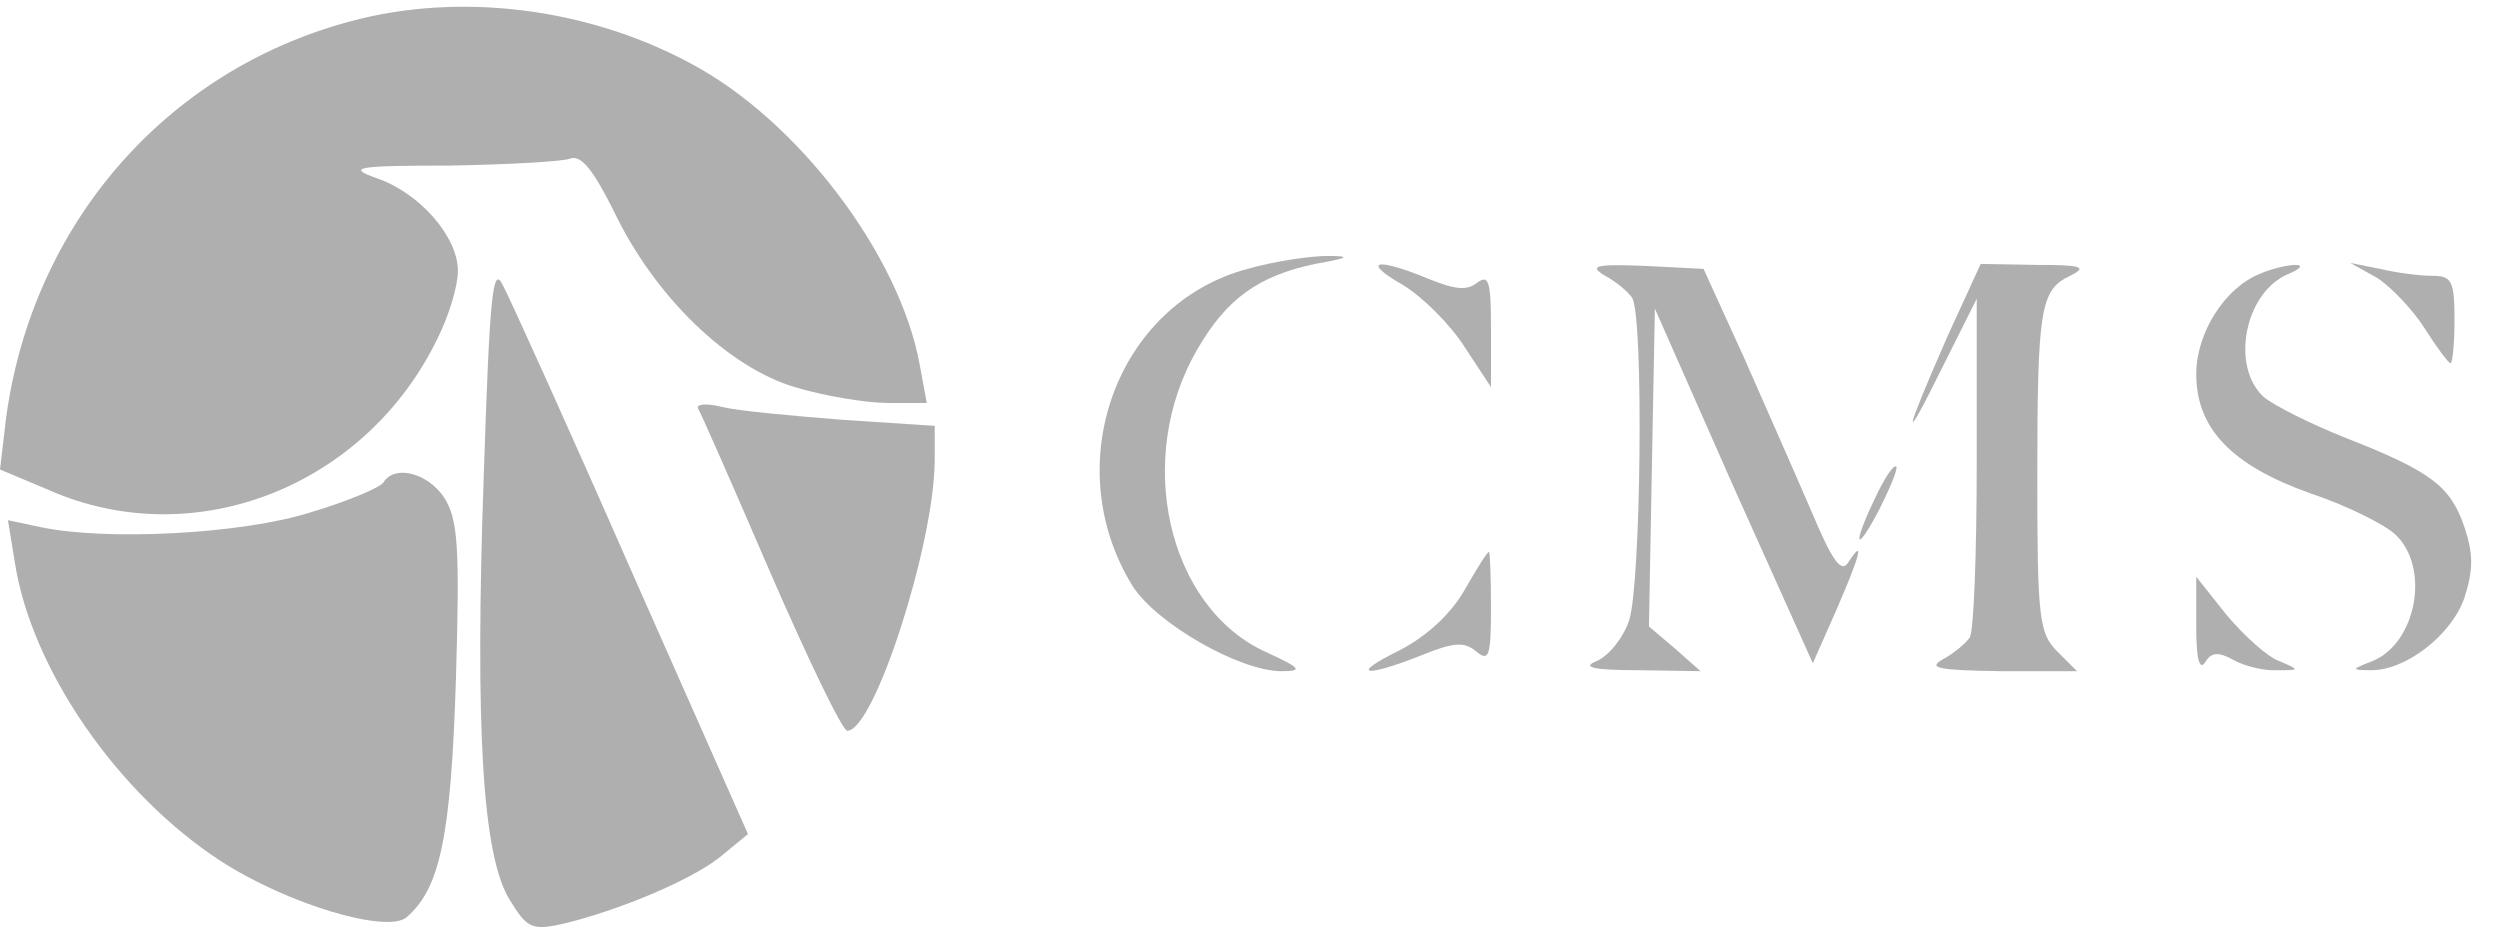
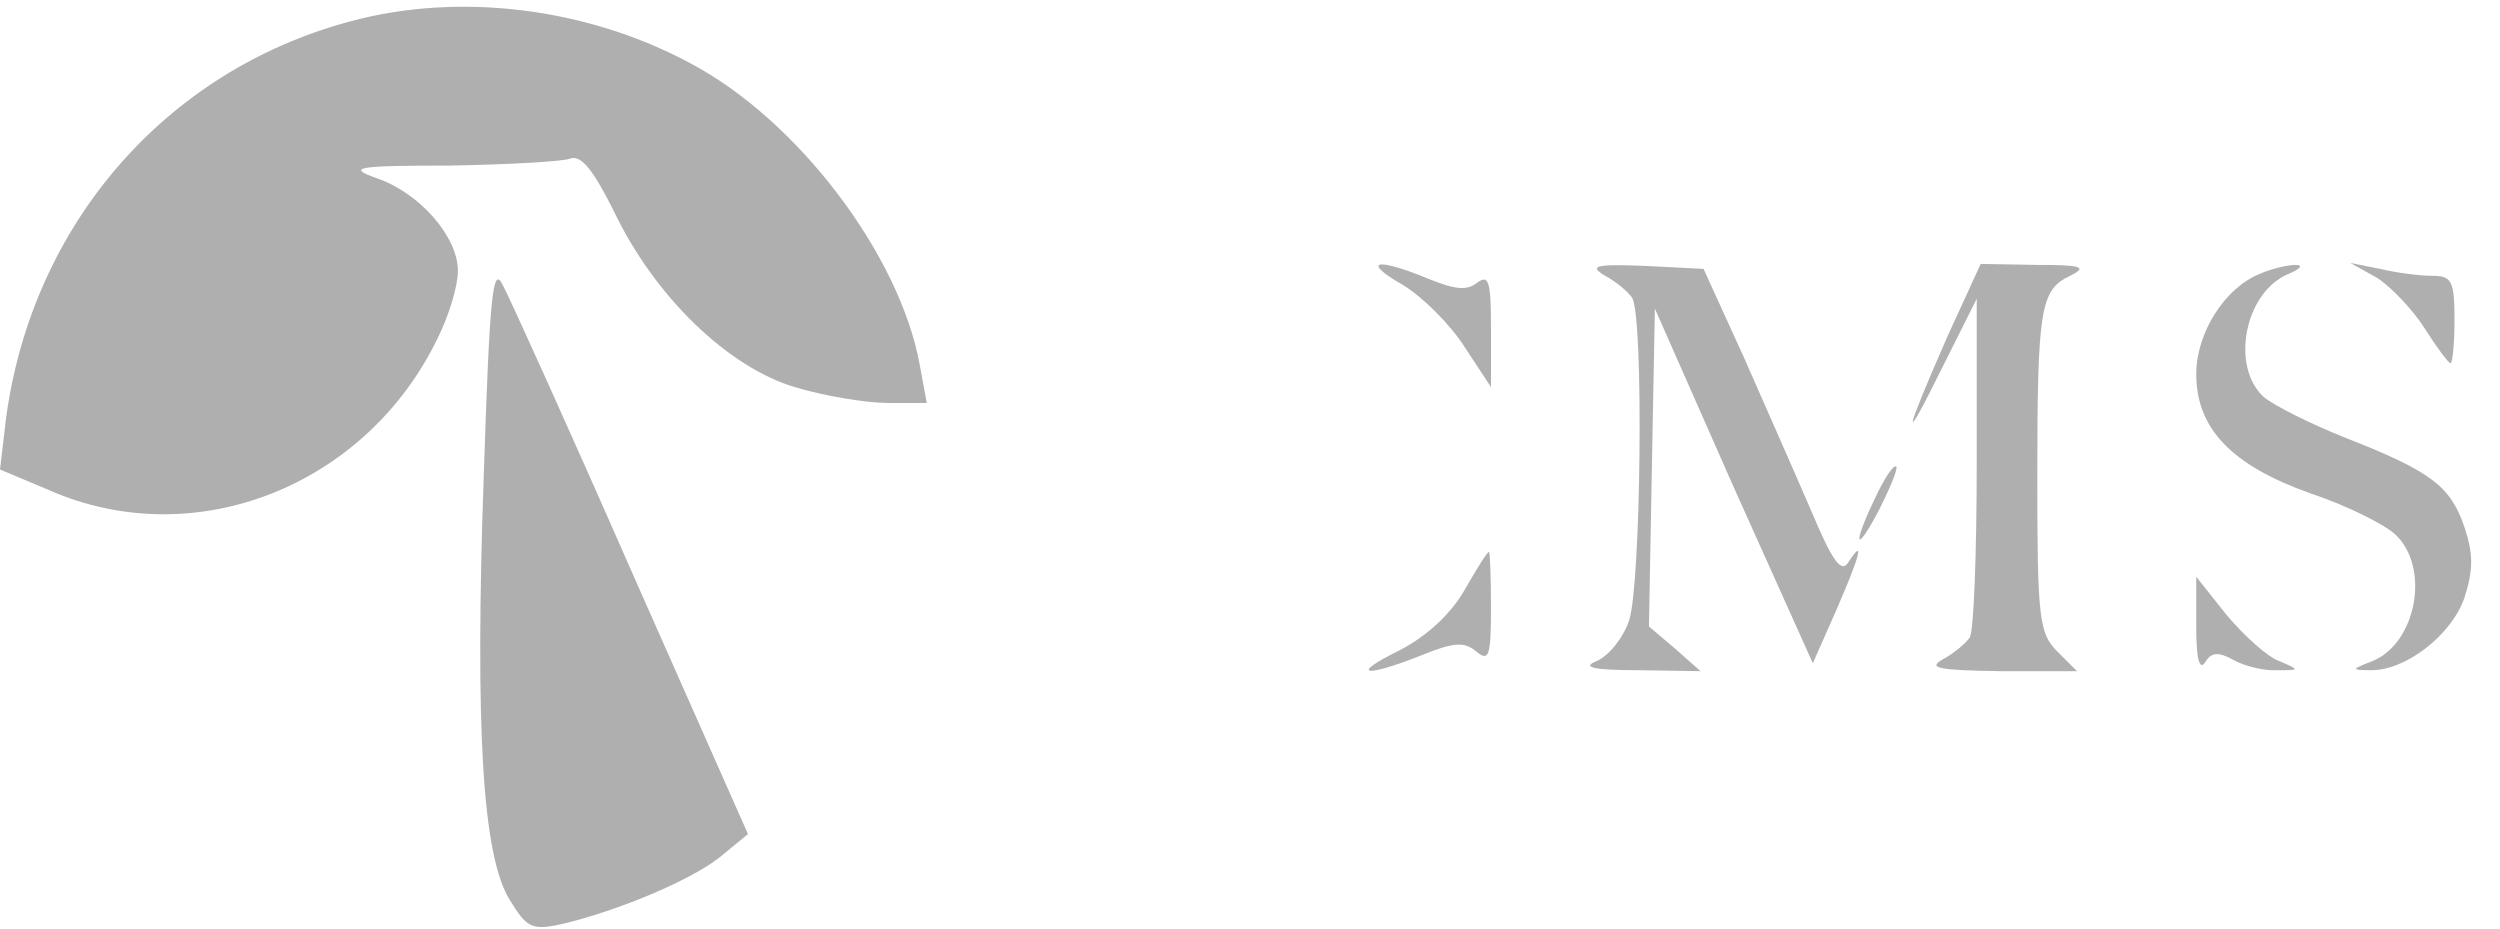
<svg xmlns="http://www.w3.org/2000/svg" width="78" height="29" viewBox="0 0 78 29" fill="none">
  <path d="M10.909 0.672C5.145 2.221 0.992 7.025 0.186 13.069L0 14.649L1.55 15.3C6.074 17.284 11.436 15.176 13.667 10.527C14.008 9.845 14.287 8.916 14.287 8.451C14.287 7.397 13.11 6.033 11.777 5.569C10.816 5.228 11.033 5.166 14.039 5.166C15.837 5.135 17.541 5.042 17.789 4.949C18.13 4.825 18.502 5.29 19.153 6.591C20.424 9.257 22.717 11.457 24.794 12.077C25.723 12.356 27.025 12.573 27.707 12.573H28.915L28.698 11.395C28.079 7.955 24.887 3.74 21.539 1.974C18.316 0.238 14.318 -0.258 10.909 0.672Z" fill="#AFAFAF" />
-   <path d="M38.926 8.389C34.835 9.474 33.006 14.494 35.331 18.275C36.075 19.453 38.678 20.941 39.98 20.941C40.661 20.941 40.599 20.848 39.515 20.352C36.416 18.957 35.362 14.277 37.376 10.868C38.275 9.319 39.267 8.606 41.033 8.234C42.087 8.048 42.18 7.986 41.405 7.986C40.909 7.986 39.794 8.141 38.926 8.389Z" fill="#AFAFAF" />
  <path d="M15.093 14.835C14.814 22.831 15.062 26.705 15.899 28.069C16.426 28.936 16.581 29.029 17.479 28.843C19.215 28.441 21.539 27.48 22.469 26.736L23.337 26.023L19.711 17.841C17.727 13.317 15.899 9.288 15.682 8.885C15.372 8.265 15.279 9.195 15.093 14.835Z" fill="#AFAFAF" />
  <path d="M43.76 8.885C44.38 9.257 45.248 10.124 45.682 10.806L46.519 12.077V10.279C46.519 8.792 46.457 8.544 46.085 8.823C45.775 9.071 45.403 9.04 44.566 8.699C42.924 8.017 42.459 8.141 43.76 8.885Z" fill="#AFAFAF" />
  <path d="M50.083 8.606C50.424 8.792 50.796 9.102 50.92 9.288C51.291 9.845 51.199 18.275 50.827 19.36C50.641 19.918 50.176 20.476 49.804 20.631C49.339 20.817 49.711 20.91 51.106 20.91L53.058 20.941L52.252 20.228L51.447 19.546L51.539 14.587L51.632 9.629L54.081 15.176L56.56 20.693L57.273 19.081C58.017 17.377 58.203 16.726 57.676 17.531C57.459 17.903 57.18 17.531 56.529 15.982C56.064 14.897 55.103 12.728 54.422 11.178L53.151 8.389L51.322 8.296C49.773 8.234 49.556 8.296 50.083 8.606Z" fill="#AFAFAF" />
  <path d="M60.775 10.465C59.411 13.565 59.287 14.122 60.589 11.488L61.674 9.319V14.432C61.674 17.253 61.581 19.701 61.457 19.887C61.333 20.073 60.961 20.383 60.62 20.569C60.124 20.848 60.465 20.91 62.418 20.941H64.804L64.184 20.321C63.626 19.763 63.564 19.298 63.564 14.959C63.564 9.629 63.657 9.04 64.587 8.606C65.145 8.327 64.959 8.265 63.533 8.265L61.798 8.234L60.775 10.465Z" fill="#AFAFAF" />
  <path d="M70.506 8.544C69.422 8.978 68.523 10.372 68.523 11.674C68.523 13.379 69.639 14.525 72.087 15.393C73.203 15.765 74.38 16.354 74.721 16.664C75.837 17.686 75.403 20.073 74.008 20.631C73.358 20.878 73.358 20.91 73.947 20.91C75.031 20.941 76.488 19.825 76.891 18.647C77.17 17.779 77.17 17.284 76.891 16.447C76.457 15.176 75.868 14.711 73.172 13.657C72.087 13.223 70.971 12.666 70.63 12.387C69.577 11.426 70.041 9.102 71.405 8.544C71.777 8.389 71.87 8.265 71.622 8.265C71.374 8.265 70.847 8.389 70.506 8.544Z" fill="#AFAFAF" />
  <path d="M74.163 8.668C74.597 8.947 75.279 9.66 75.651 10.248C76.023 10.837 76.395 11.333 76.457 11.333C76.519 11.333 76.581 10.713 76.581 9.969C76.581 8.761 76.488 8.606 75.899 8.606C75.496 8.606 74.783 8.513 74.256 8.389L73.327 8.203L74.163 8.668Z" fill="#AFAFAF" />
-   <path d="M21.787 12.759C21.88 12.914 22.903 15.238 24.05 17.903C25.227 20.6 26.281 22.8 26.436 22.8C27.273 22.8 29.132 17.036 29.163 14.401V13.286L26.312 13.1C24.732 12.976 23.027 12.821 22.531 12.697C22.035 12.573 21.694 12.604 21.787 12.759Z" fill="#AFAFAF" />
  <path d="M58.513 15.517C57.769 17.067 57.893 17.314 58.637 15.889C58.977 15.207 59.225 14.618 59.163 14.556C59.071 14.494 58.792 14.928 58.513 15.517Z" fill="#AFAFAF" />
-   <path d="M11.963 15.052C11.87 15.207 10.847 15.641 9.701 15.982C7.562 16.664 3.316 16.881 1.271 16.447L0.248 16.23L0.465 17.562C0.992 20.91 3.688 24.784 6.88 26.86C8.988 28.224 12.056 29.122 12.676 28.627C13.729 27.728 14.07 26.116 14.225 21.189C14.349 17.005 14.287 16.199 13.854 15.517C13.327 14.742 12.304 14.494 11.963 15.052Z" fill="#AFAFAF" />
  <path d="M45.682 18.43C45.248 19.174 44.504 19.856 43.667 20.29C42.087 21.065 42.552 21.157 44.349 20.445C45.341 20.042 45.682 20.011 46.054 20.321C46.457 20.662 46.519 20.476 46.519 18.957C46.519 17.996 46.488 17.222 46.457 17.222C46.395 17.222 46.054 17.779 45.682 18.43Z" fill="#AFAFAF" />
  <path d="M68.523 19.546C68.523 20.538 68.616 20.941 68.802 20.662C68.988 20.352 69.205 20.321 69.701 20.6C70.041 20.786 70.661 20.941 71.064 20.91C71.746 20.91 71.777 20.91 71.126 20.631C70.754 20.507 70.041 19.856 69.484 19.205L68.523 17.996V19.546Z" fill="#AFAFAF" />
</svg>